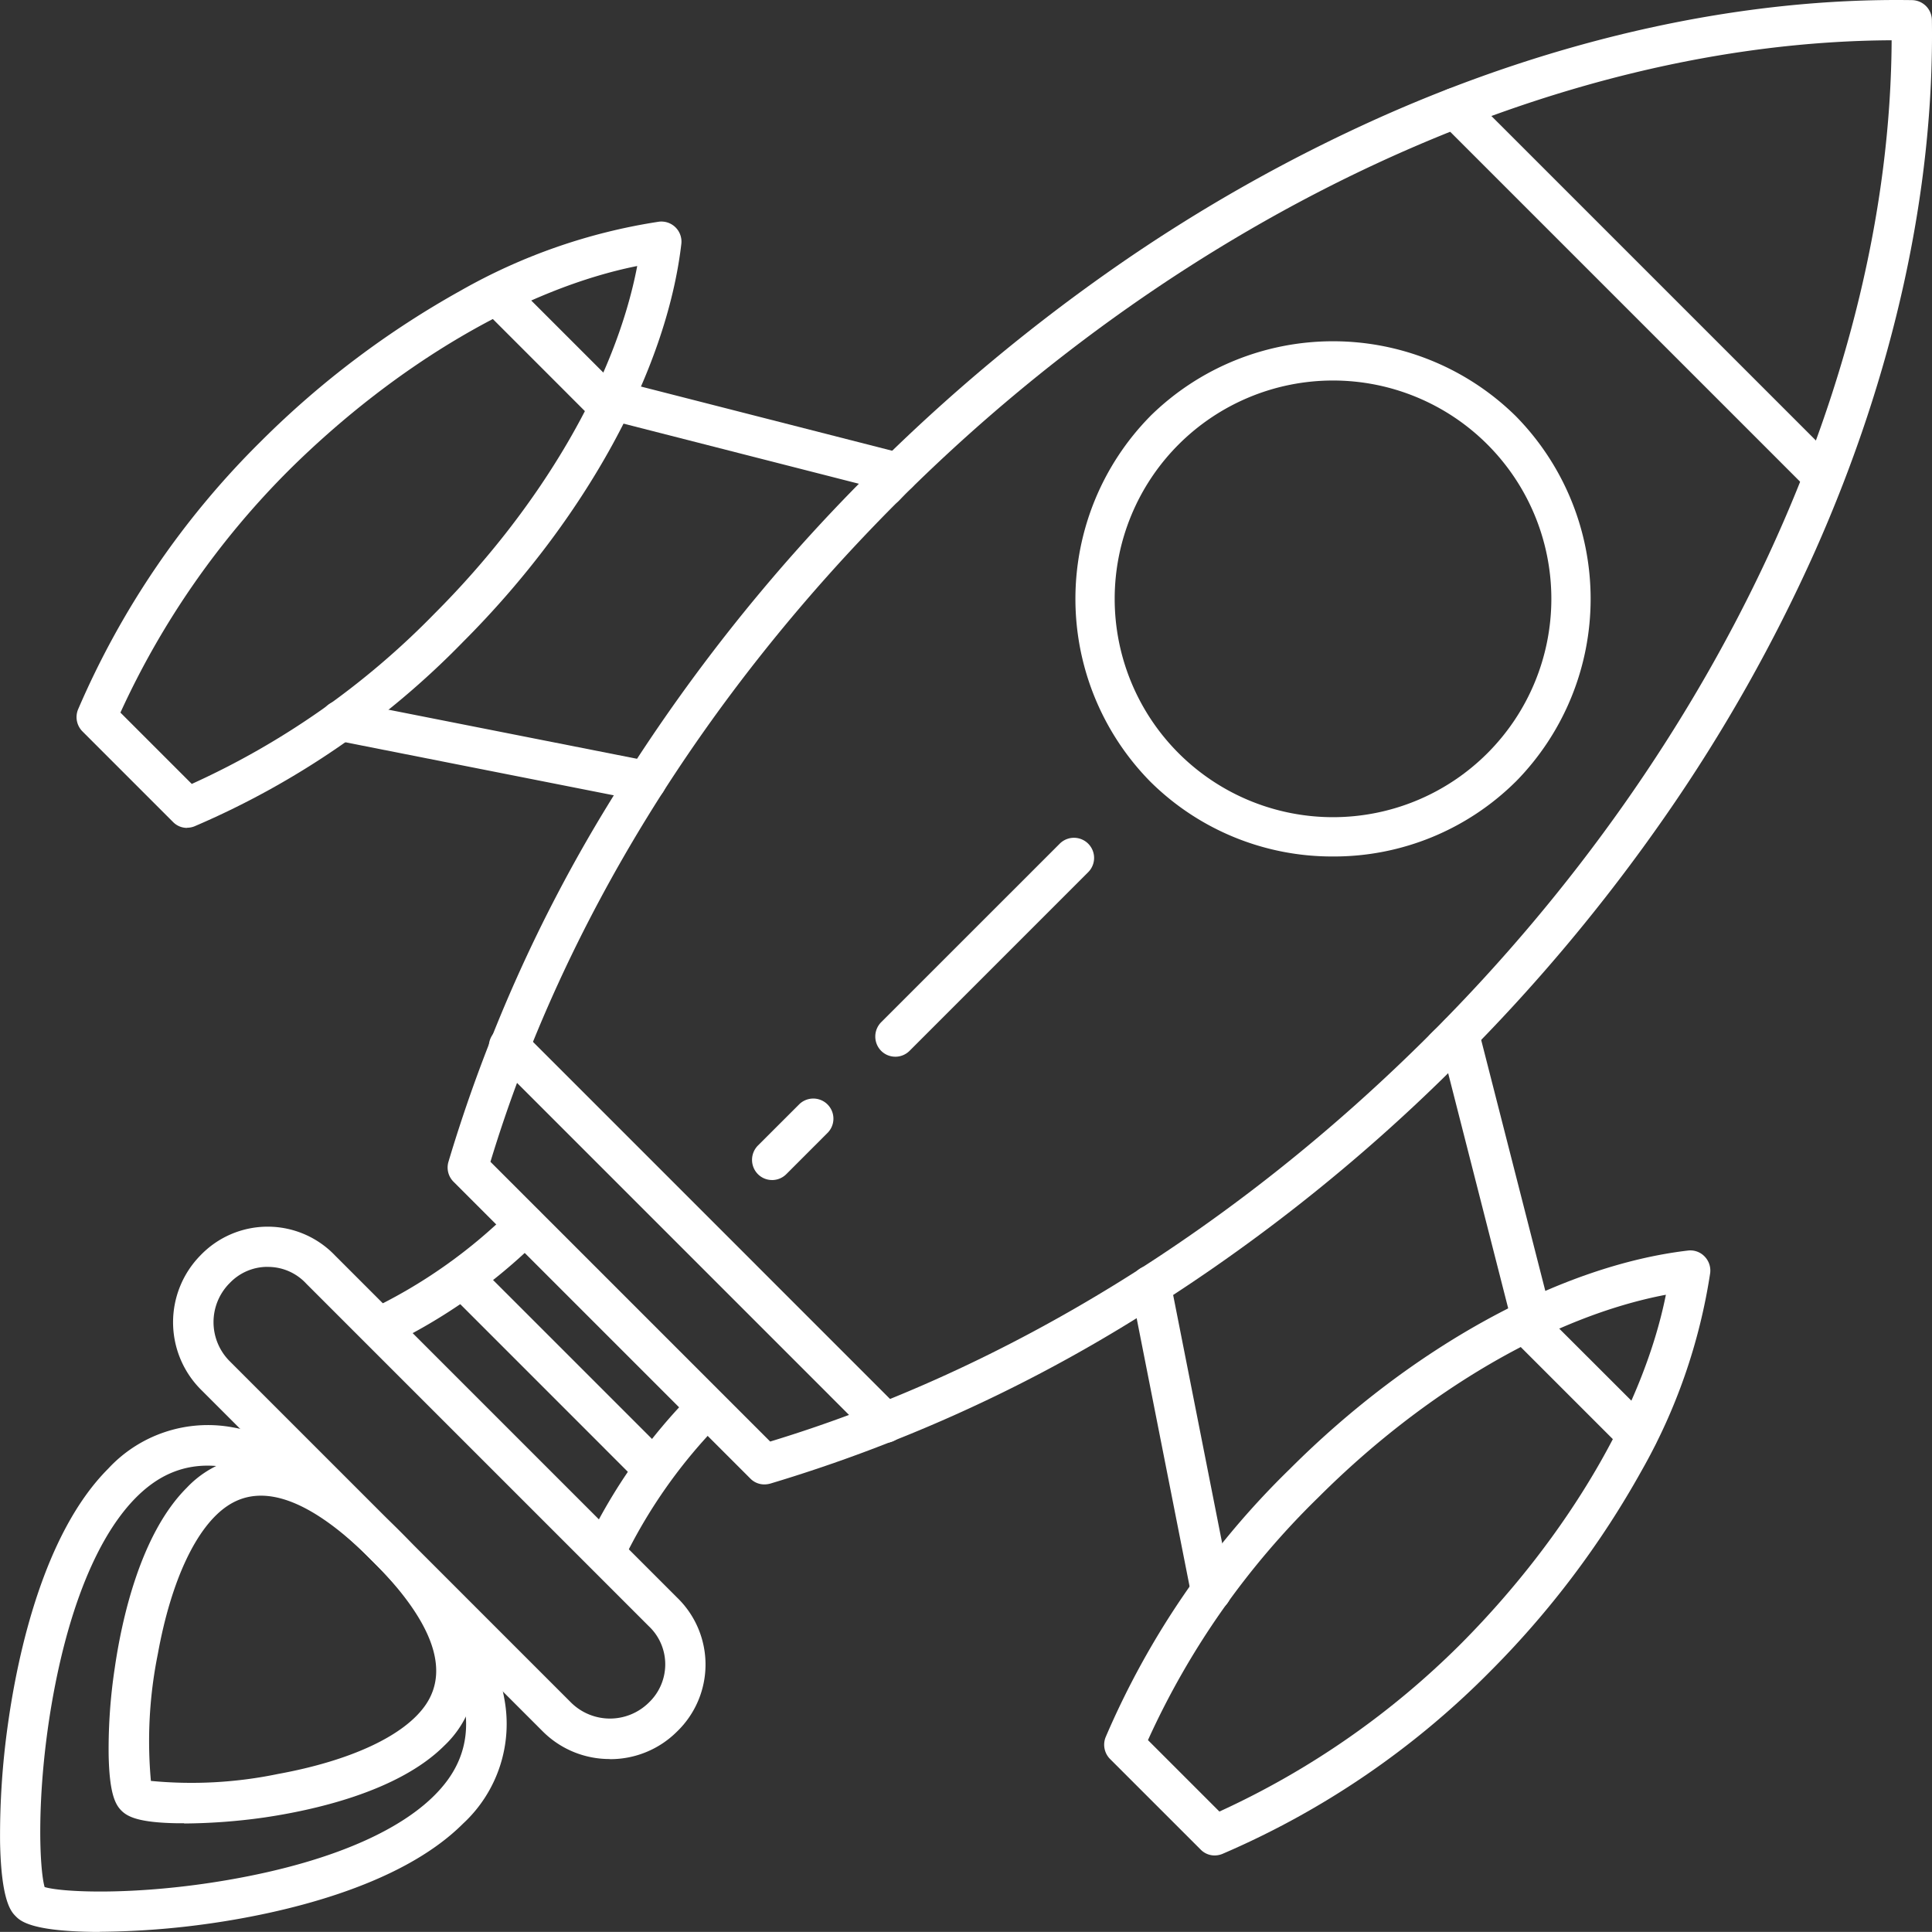
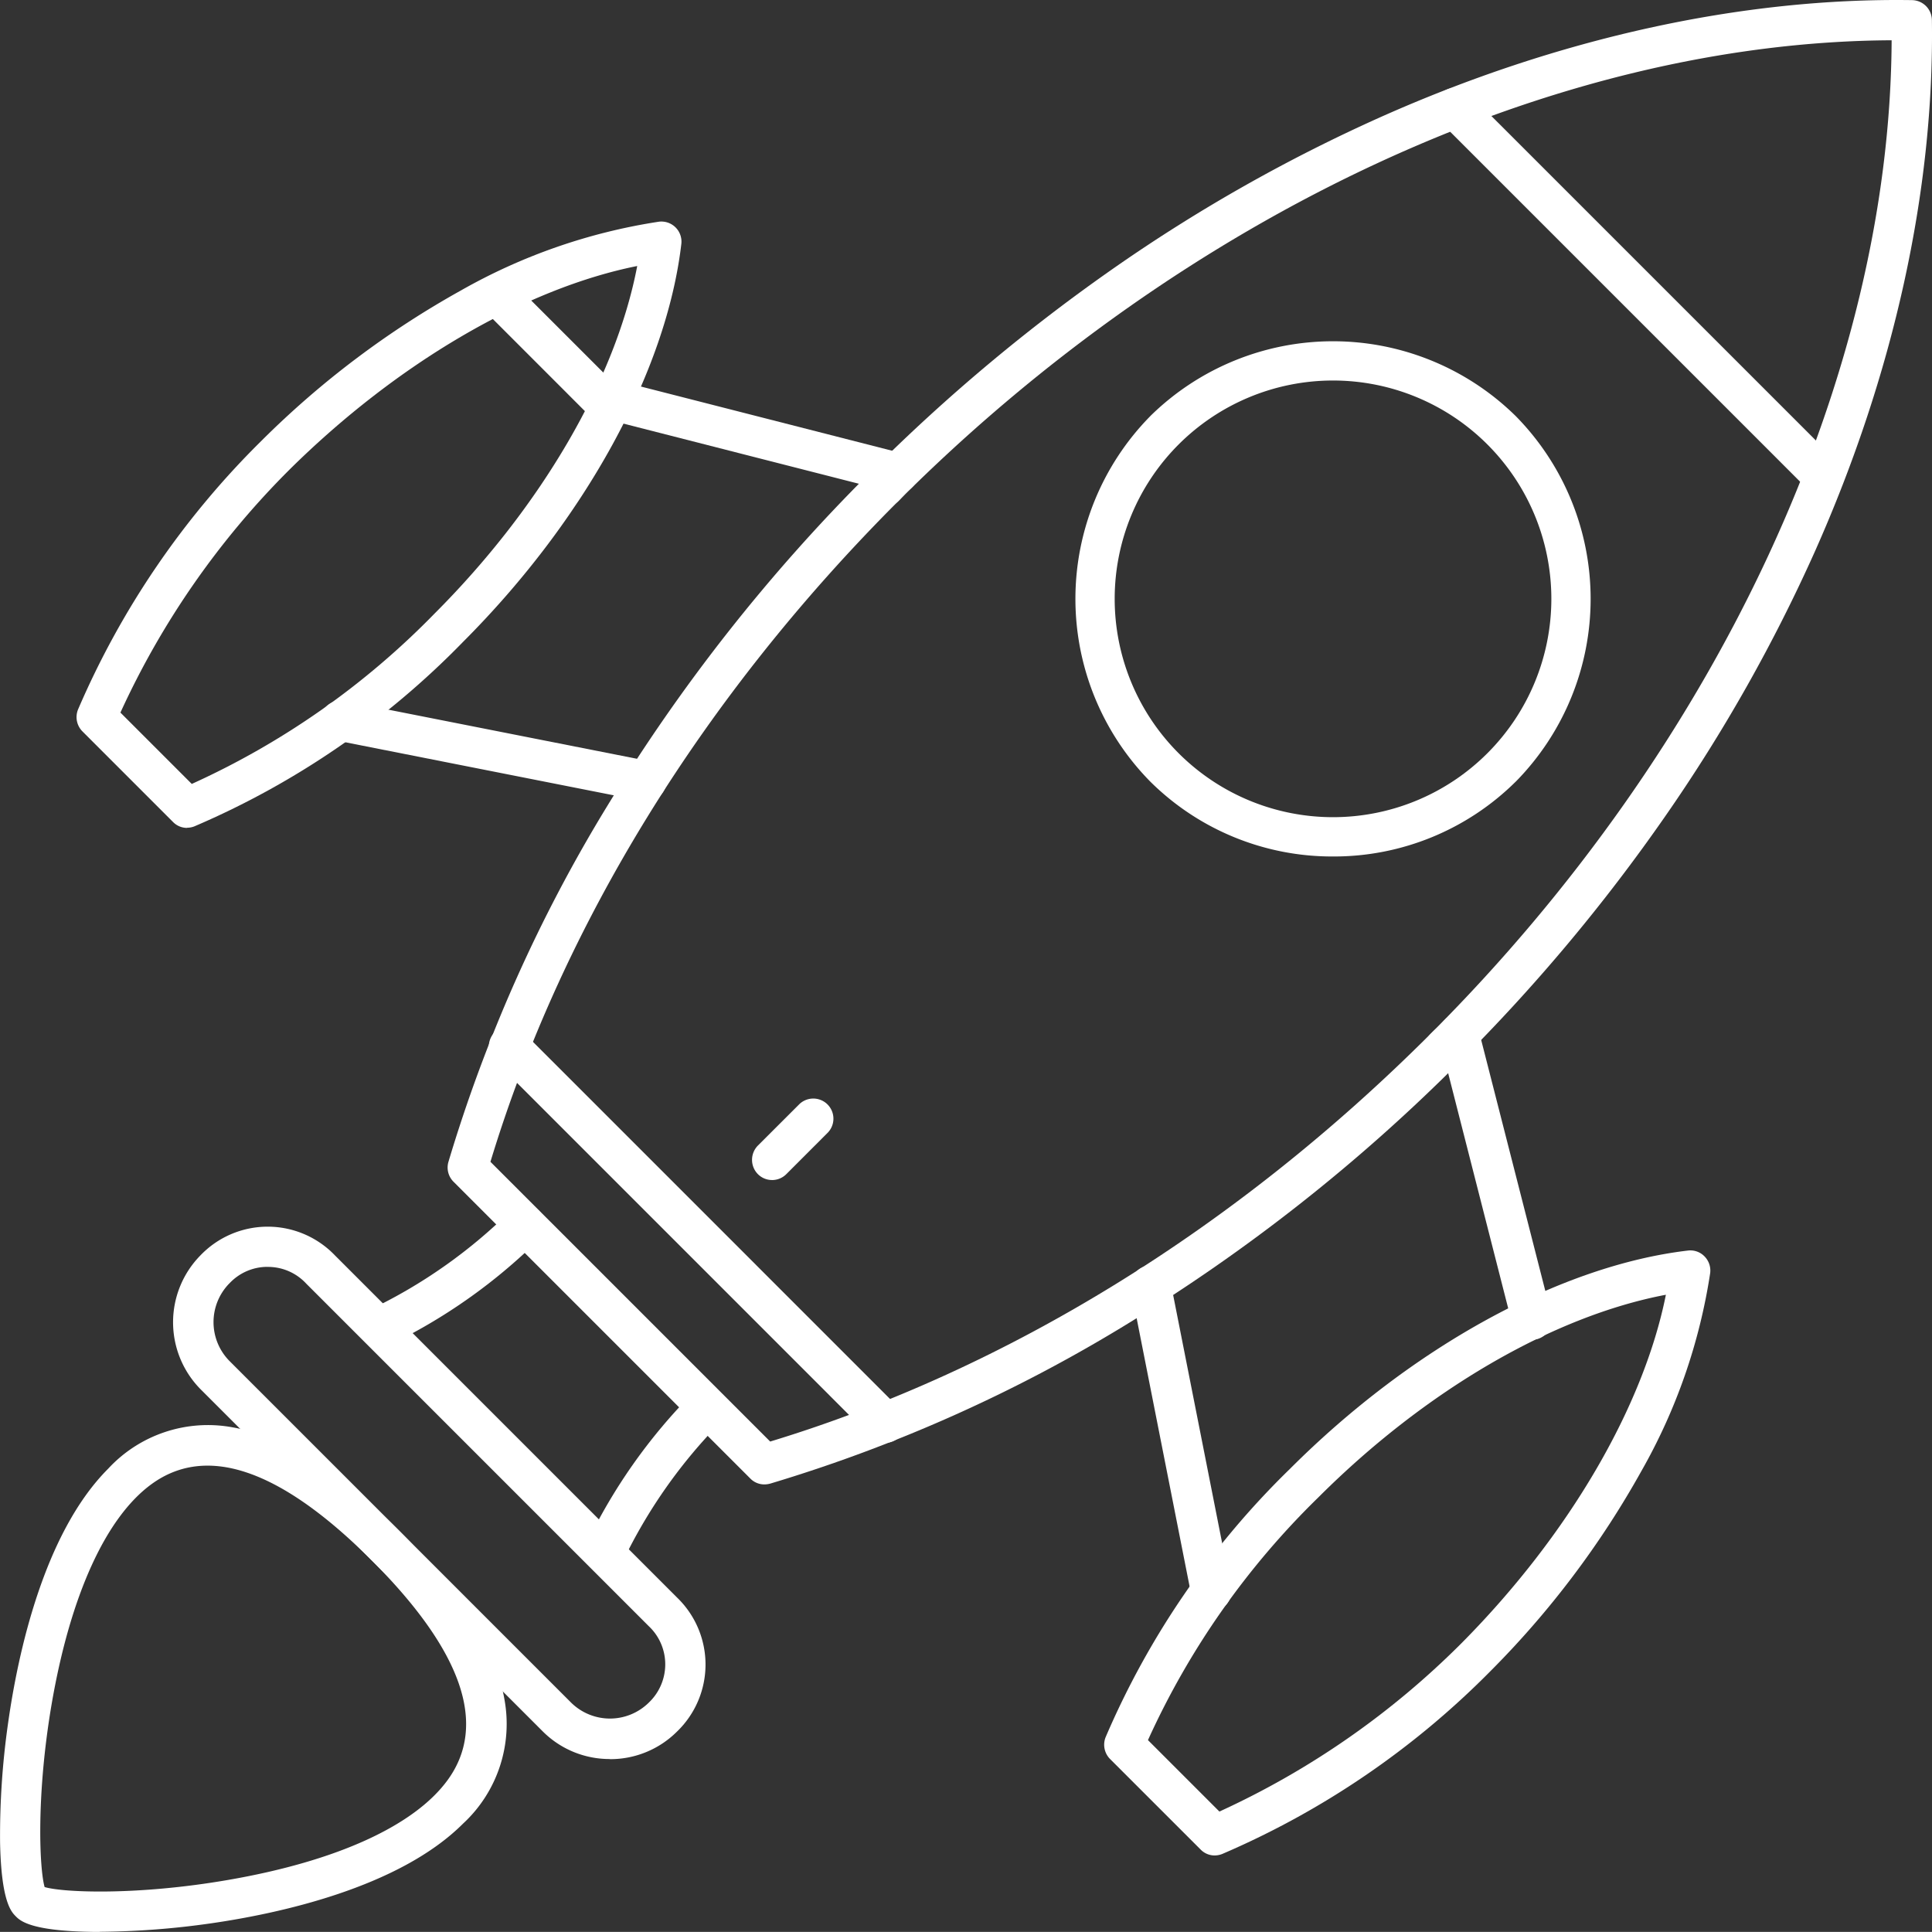
<svg xmlns="http://www.w3.org/2000/svg" id="Group_16" data-name="Group 16" width="155.177" height="155.17" viewBox="0 0 155.177 155.17">
  <rect x="0" y="0" width="155.177" height="155.17" fill="#333333" stroke="none" />
  <path id="Path_1" data-name="Path 1" d="M8.008,96.022c-.275,0-.55,0-.817-.008-4.767-.089-5.585-.9-5.932-1.252S.1,93.6.006,88.83a63.733,63.733,0,0,1,.67-9.764c.768-5.334,2.82-15.049,8.01-20.246A10.907,10.907,0,0,1,18.709,55.5c4.066.712,8.574,3.515,13.425,8.374S39.8,73.245,40.508,77.3a10.907,10.907,0,0,1-3.315,10.023c-5.181,5.181-14.912,7.242-20.246,8.01a65.7,65.7,0,0,1-8.939.679Zm-4.413-3.6c1.438.428,7.356.7,14.718-.573,8.713-1.5,14.985-4.358,17.654-8.043,3.215-4.438,1.155-10.37-6.127-17.644S16.632,56.83,12.194,60.04c-3.685,2.667-6.538,8.939-8.041,17.652-1.262,7.379-.987,13.288-.567,14.734Z" transform="translate(0 59.148)" fill="#fff" fill-rule="evenodd" />
-   <path id="Path_2" data-name="Path 2" d="M10.282,86.036h-.55c-3.11-.05-4-.526-4.492-1.02s-.962-1.38-1.02-4.492A43.377,43.377,0,0,1,4.706,73.6c.548-3.807,2.028-10.749,5.779-14.5a8.223,8.223,0,0,1,7.468-2.464c2.99.517,6.168,2.473,9.692,6s5.487,6.683,6,9.692A8.26,8.26,0,0,1,31.185,79.8c-3.751,3.749-10.685,5.22-14.5,5.779a47.806,47.806,0,0,1-6.394.476Zm-2.667-3.4a34.159,34.159,0,0,0,10.215-.559c5.885-1.074,10.2-3.1,11.875-5.585,1.931-2.868.468-6.772-4.358-11.589S16.626,58.62,13.759,60.55c-2.489,1.666-4.519,5.99-5.585,11.873A35.294,35.294,0,0,0,7.615,82.641Z" transform="translate(4.506 60.406)" fill="#fff" fill-rule="evenodd" />
  <path id="Path_3" data-name="Path 3" d="M33.655,76.276a1.533,1.533,0,0,1-.7-.161,1.607,1.607,0,0,1-.768-2.15,44.565,44.565,0,0,1,8.488-12.051A1.618,1.618,0,1,1,43,64.17a41.5,41.5,0,0,0-7.881,11.186,1.609,1.609,0,0,1-1.455.929ZM15.574,58.2a1.639,1.639,0,0,1-1.463-.921,1.61,1.61,0,0,1,.768-2.15,41.373,41.373,0,0,0,11.186-7.881,1.618,1.618,0,1,1,2.255,2.319A44.674,44.674,0,0,1,16.27,58.051a1.672,1.672,0,0,1-.687.153Z" transform="translate(14.921 50.023)" fill="#fff" fill-rule="evenodd" />
-   <path id="Path_4" data-name="Path 4" d="M34.143,67.421A1.6,1.6,0,0,1,33,66.945L17.646,51.588A1.618,1.618,0,0,1,19.934,49.3L35.291,64.656a1.639,1.639,0,0,1,0,2.288,1.617,1.617,0,0,1-1.14.476Z" transform="translate(18.368 52.209)" fill="#fff" fill-rule="evenodd" />
  <path id="Path_5" data-name="Path 5" d="M42.827,119.226a1.562,1.562,0,0,1-1.14-.476L17.844,94.908a1.615,1.615,0,0,1-.4-1.593A121.5,121.5,0,0,1,30.2,64.736,141.894,141.894,0,0,1,51.289,37.973,144.833,144.833,0,0,1,71.108,21.381,130.855,130.855,0,0,1,92.283,9.417C106.556,3.048,121.332-.2,135,.009A1.624,1.624,0,0,1,136.594,1.6c.2,13.667-3.048,28.442-9.408,42.717a131.039,131.039,0,0,1-11.964,21.176A143.164,143.164,0,0,1,98.629,85.313,142.259,142.259,0,0,1,71.867,106.4a121.881,121.881,0,0,1-28.579,12.762A1.86,1.86,0,0,1,42.827,119.226ZM20.809,93.306l22.477,22.477c19.075-5.8,37.406-17.1,53.055-32.759,23.141-23.133,36.889-52.835,37.019-79.79C106.4,3.365,76.7,17.121,53.57,40.254,37.921,55.9,26.607,74.233,20.819,93.308Z" transform="translate(18.575 0.001)" fill="#fff" fill-rule="evenodd" />
  <path id="Path_6" data-name="Path 6" d="M86.912,36.254a1.6,1.6,0,0,1-1.14-.476l-29.6-29.6a1.618,1.618,0,1,1,2.288-2.288l29.6,29.6a1.639,1.639,0,0,1,0,2.288,1.617,1.617,0,0,1-1.14.476Z" transform="translate(59.558 3.658)" fill="#fff" fill-rule="evenodd" />
  <path id="Path_7" data-name="Path 7" d="M50.8,73.285a1.6,1.6,0,0,1-1.14-.476L19.454,42.6a1.618,1.618,0,1,1,2.288-2.288L51.948,70.521a1.639,1.639,0,0,1,0,2.288,1.617,1.617,0,0,1-1.14.476Z" transform="translate(20.3 42.604)" fill="#fff" fill-rule="evenodd" />
  <path id="Path_8" data-name="Path 8" d="M62.436,54.629a20.735,20.735,0,0,1-14.67-6.007l-.014-.014a20.918,20.918,0,0,1,0-29.34l.014-.017a20.923,20.923,0,0,1,29.34,0l.017.017a20.923,20.923,0,0,1,0,29.34l-.017.014a20.728,20.728,0,0,1-14.67,6.007m-12.4-8.293a17.534,17.534,0,1,0,24.8-24.8,17.534,17.534,0,0,0-24.8,24.8" transform="translate(44.631 14.163)" fill="#fff" fill-rule="evenodd" />
  <path id="Path_9" data-name="Path 9" d="M38.612,48.6a1.372,1.372,0,0,1-.317-.033L13.741,43.715a1.619,1.619,0,0,1,.623-3.178l24.554,4.85a1.615,1.615,0,0,1-.306,3.2Zm19.1-23.642a1.6,1.6,0,0,1-1.14-.476,1.621,1.621,0,0,1-.468-1.287L35.492,17.93A1.618,1.618,0,1,1,36.3,14.8l22.93,5.86a1.6,1.6,0,0,1,1.181,1.252,1.633,1.633,0,0,1-.615,1.61,4.217,4.217,0,0,0-.492.492c-.13.137-.275.306-.437.468a1.682,1.682,0,0,1-1.165.478Z" transform="translate(13.294 15.765)" fill="#fff" fill-rule="evenodd" />
  <path id="Path_10" data-name="Path 10" d="M11.857,57.3a1.563,1.563,0,0,1-1.14-.478L3.441,49.545A1.627,1.627,0,0,1,3.088,47.8a67.993,67.993,0,0,1,14.685-21.54l.008-.008A72.824,72.824,0,0,1,33.849,14.133a46.306,46.306,0,0,1,15.889-5.52,1.613,1.613,0,0,1,1.81,1.788c-1.2,10.232-7.759,22.187-17.538,31.966a66.7,66.7,0,0,1-21.548,14.8,1.594,1.594,0,0,1-.606.122ZM6.489,48.032l5.738,5.738a64.255,64.255,0,0,0,19.5-13.683c8.6-8.6,14.556-18.873,16.278-27.917-9,1.8-19.276,7.792-27.933,16.359A66.725,66.725,0,0,0,6.5,48.032Z" transform="translate(3.176 9.195)" fill="#fff" fill-rule="evenodd" />
  <path id="Path_11" data-name="Path 11" d="M29.2,22.972a1.6,1.6,0,0,1-1.14-.476L18.967,13.4a1.617,1.617,0,0,1,2.286-2.286l9.094,9.092a1.639,1.639,0,0,1,0,2.288,1.617,1.617,0,0,1-1.14.476Z" transform="translate(19.78 11.387)" fill="#fff" fill-rule="evenodd" />
  <path id="Path_12" data-name="Path 12" d="M50.35,87.341a1.612,1.612,0,0,1-1.585-1.3L43.918,61.485a1.618,1.618,0,1,1,3.176-.623l4.85,24.554a1.615,1.615,0,0,1-1.279,1.9,1.926,1.926,0,0,1-.315.033ZM76.117,65.518a1.628,1.628,0,0,1-1.568-1.213L69.287,43.695A1.618,1.618,0,0,1,68,40.939c.161-.161.323-.315.47-.437a6.066,6.066,0,0,0,.492-.492,1.62,1.62,0,0,1,2.862.565l5.86,22.93a1.627,1.627,0,0,1-1.165,1.972c-.145.008-.275.033-.4.033Z" transform="translate(46.922 42.087)" fill="#fff" fill-rule="evenodd" />
  <path id="Path_13" data-name="Path 13" d="M51.747,97.135a1.564,1.564,0,0,1-1.14-.478l-7.275-7.273a1.627,1.627,0,0,1-.354-1.746,66.685,66.685,0,0,1,14.8-21.548C67.555,56.309,79.51,49.754,89.75,48.55a1.581,1.581,0,0,1,1.333.47,1.62,1.62,0,0,1,.453,1.341,46.155,46.155,0,0,1-5.52,15.891A73.125,73.125,0,0,1,73.9,82.318l-.008.008a67.9,67.9,0,0,1-21.54,14.687,1.668,1.668,0,0,1-.615.122Zm-5.367-9.264,5.738,5.738a66.636,66.636,0,0,0,19.5-13.578C80.189,71.374,86.177,61.1,87.979,52.1c-9.044,1.713-19.315,7.679-27.917,16.278A64.356,64.356,0,0,0,46.379,87.871Z" transform="translate(45.824 51.894)" fill="#fff" fill-rule="evenodd" />
-   <path id="Path_14" data-name="Path 14" d="M69.089,62.865a1.6,1.6,0,0,1-1.14-.476L58.857,53.3a1.617,1.617,0,1,1,2.286-2.286L70.238,60.1a1.639,1.639,0,0,1,0,2.288,1.617,1.617,0,0,1-1.14.476Z" transform="translate(62.427 54.034)" fill="#fff" fill-rule="evenodd" />
  <path id="Path_15" data-name="Path 15" d="M41.8,90.374a7.575,7.575,0,0,1-5.384-2.214L8.932,60.679A7.661,7.661,0,0,1,8.917,49.92a7.479,7.479,0,0,1,10.8,0L47.178,77.384a7.476,7.476,0,0,1,0,10.8,7.574,7.574,0,0,1-5.374,2.2ZM14.316,50.843a4.181,4.181,0,0,0-3.071,1.326l-.017.014a4.441,4.441,0,0,0,0,6.2l27.48,27.48a4.442,4.442,0,0,0,6.2,0l.017-.017a4.243,4.243,0,0,0,1.324-3.073,4.2,4.2,0,0,0-1.324-3.071l-.017-.017-27.48-27.48-.017-.017a4.177,4.177,0,0,0-3.1-1.341Z" transform="translate(7.183 50.91)" fill="#fff" fill-rule="evenodd" />
-   <path id="Path_16" data-name="Path 16" d="M35.583,50.1a1.6,1.6,0,0,1-1.14-.476,1.635,1.635,0,0,1,0-2.288L48.791,32.99a1.617,1.617,0,1,1,2.286,2.288L36.732,49.625a1.617,1.617,0,0,1-1.14.476Z" transform="translate(36.326 34.774)" fill="#fff" fill-rule="evenodd" />
  <path id="Path_17" data-name="Path 17" d="M30.8,49.2a1.6,1.6,0,0,1-1.14-.476,1.635,1.635,0,0,1,0-2.288L33,43.1a1.617,1.617,0,0,1,2.286,2.286l-3.338,3.34a1.617,1.617,0,0,1-1.14.476Z" transform="translate(31.21 45.579)" fill="#fff" fill-rule="evenodd" />
</svg>